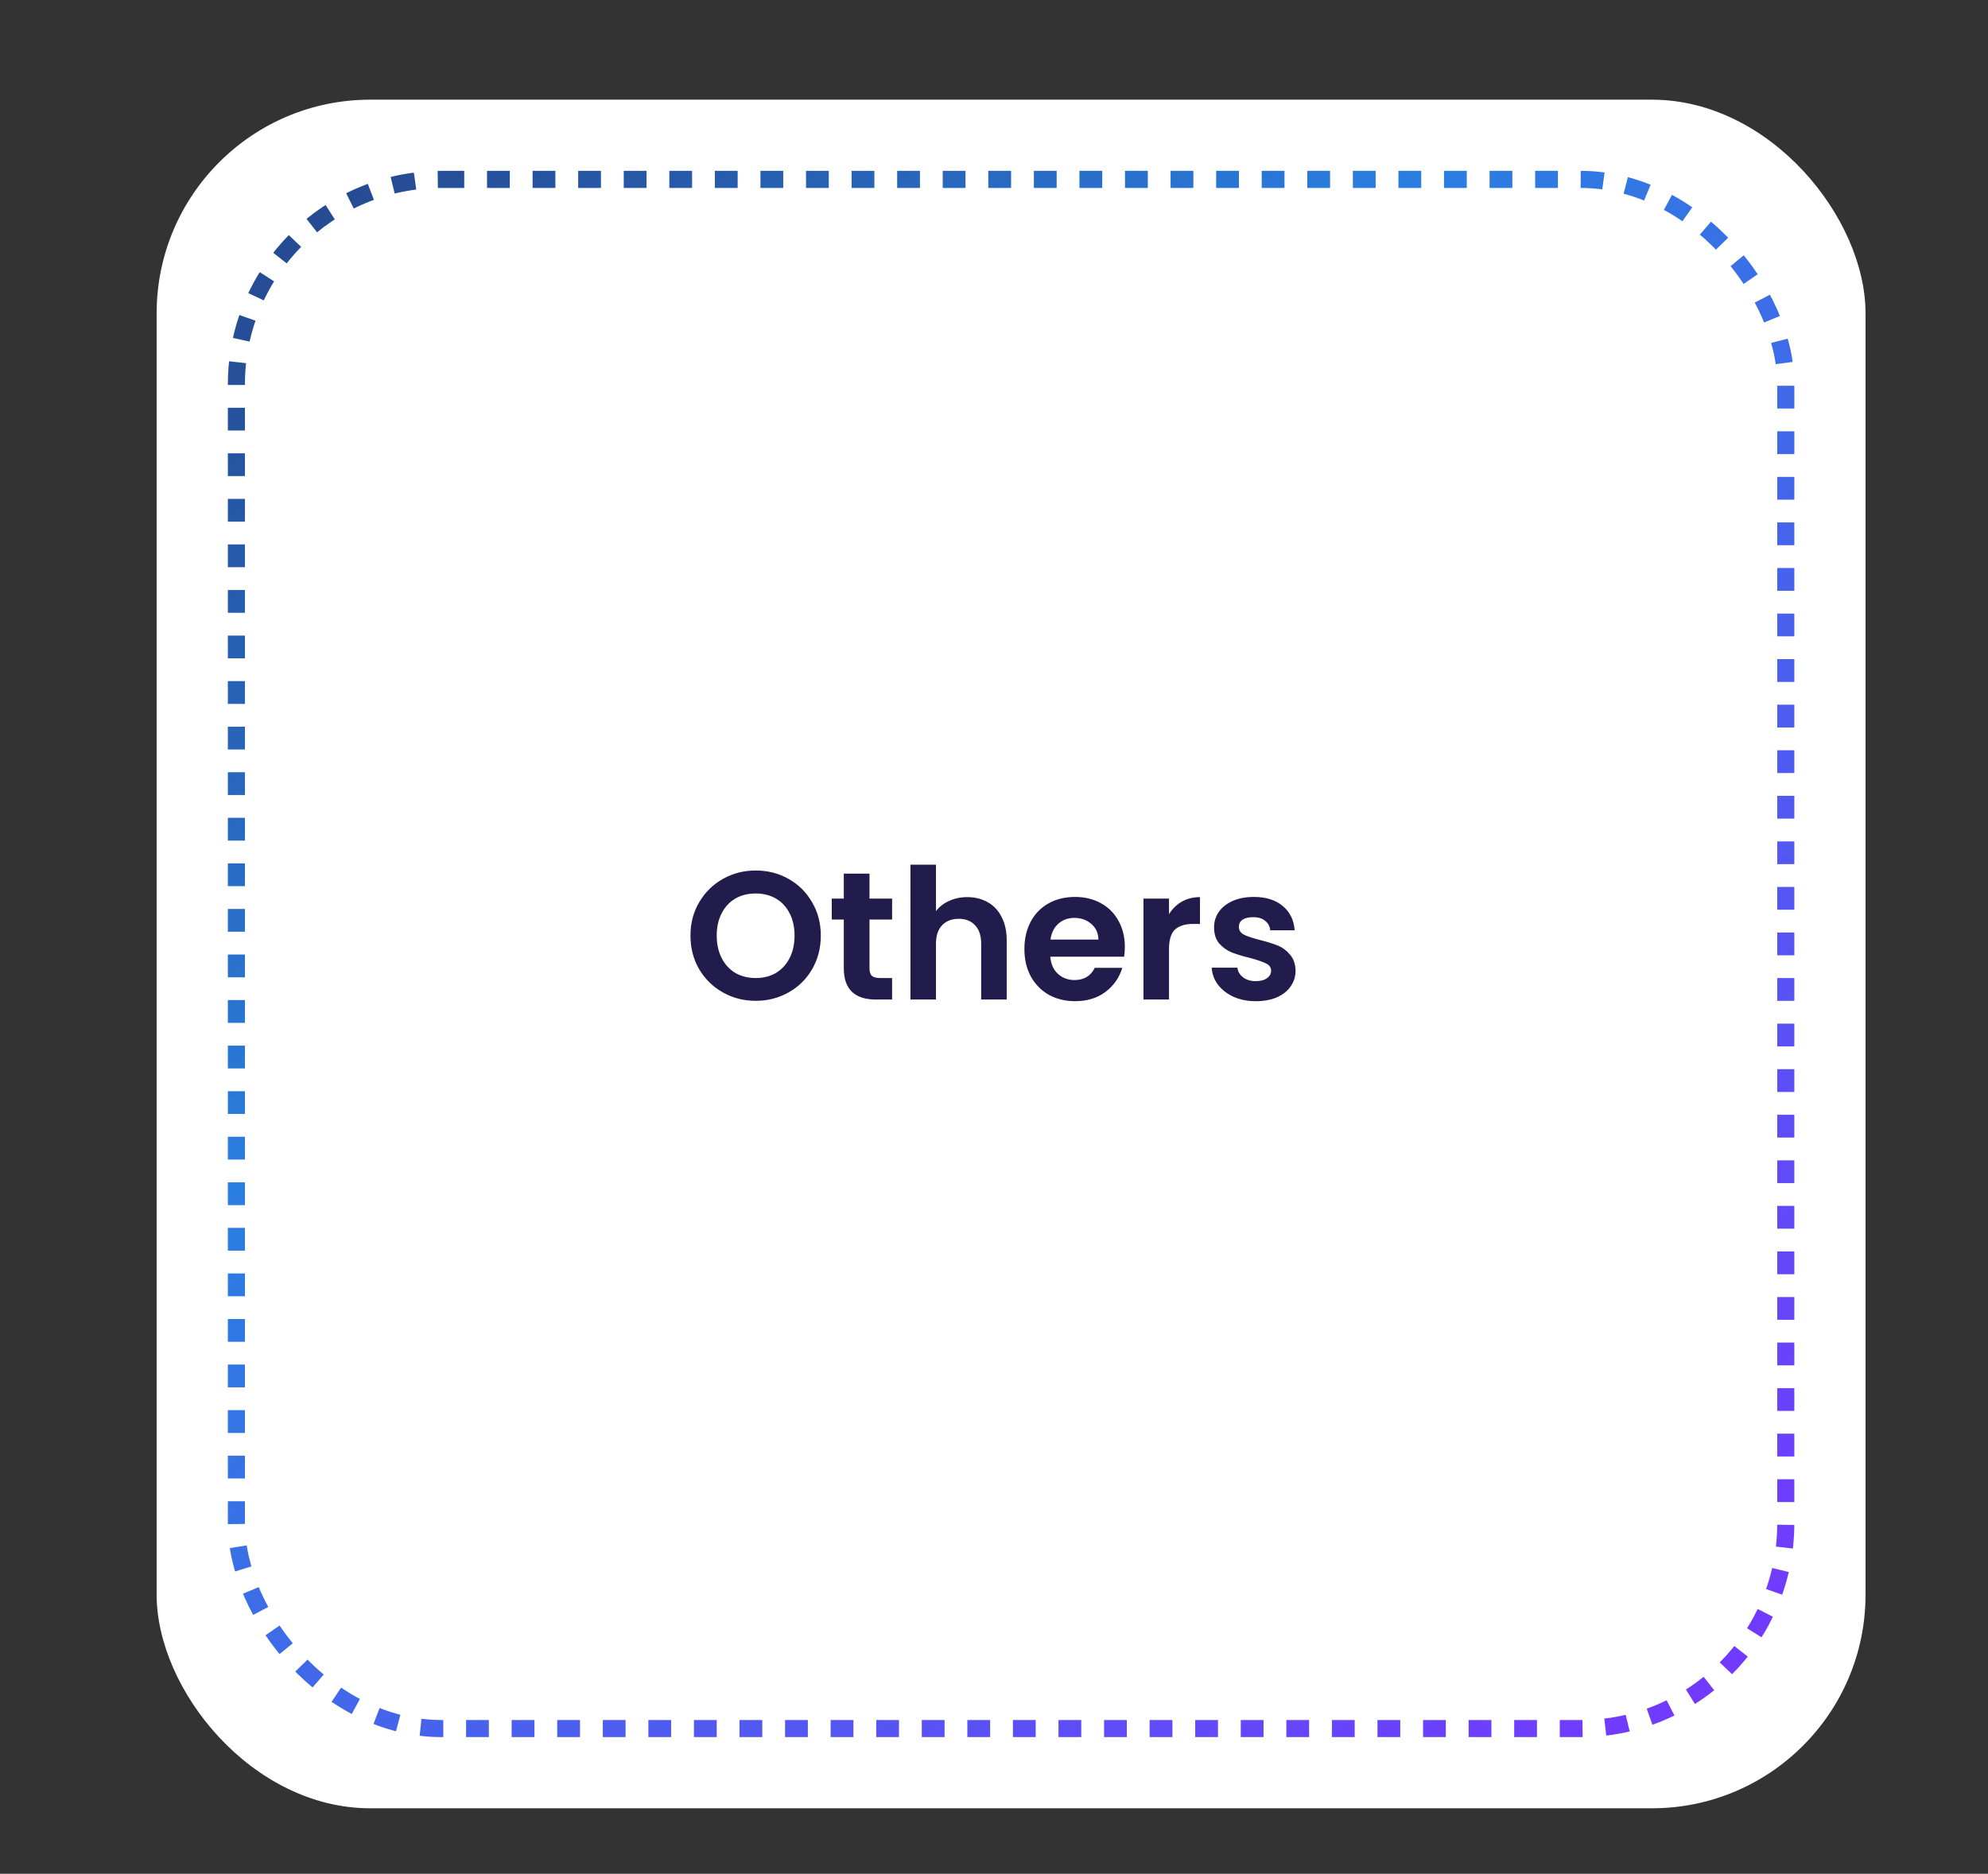
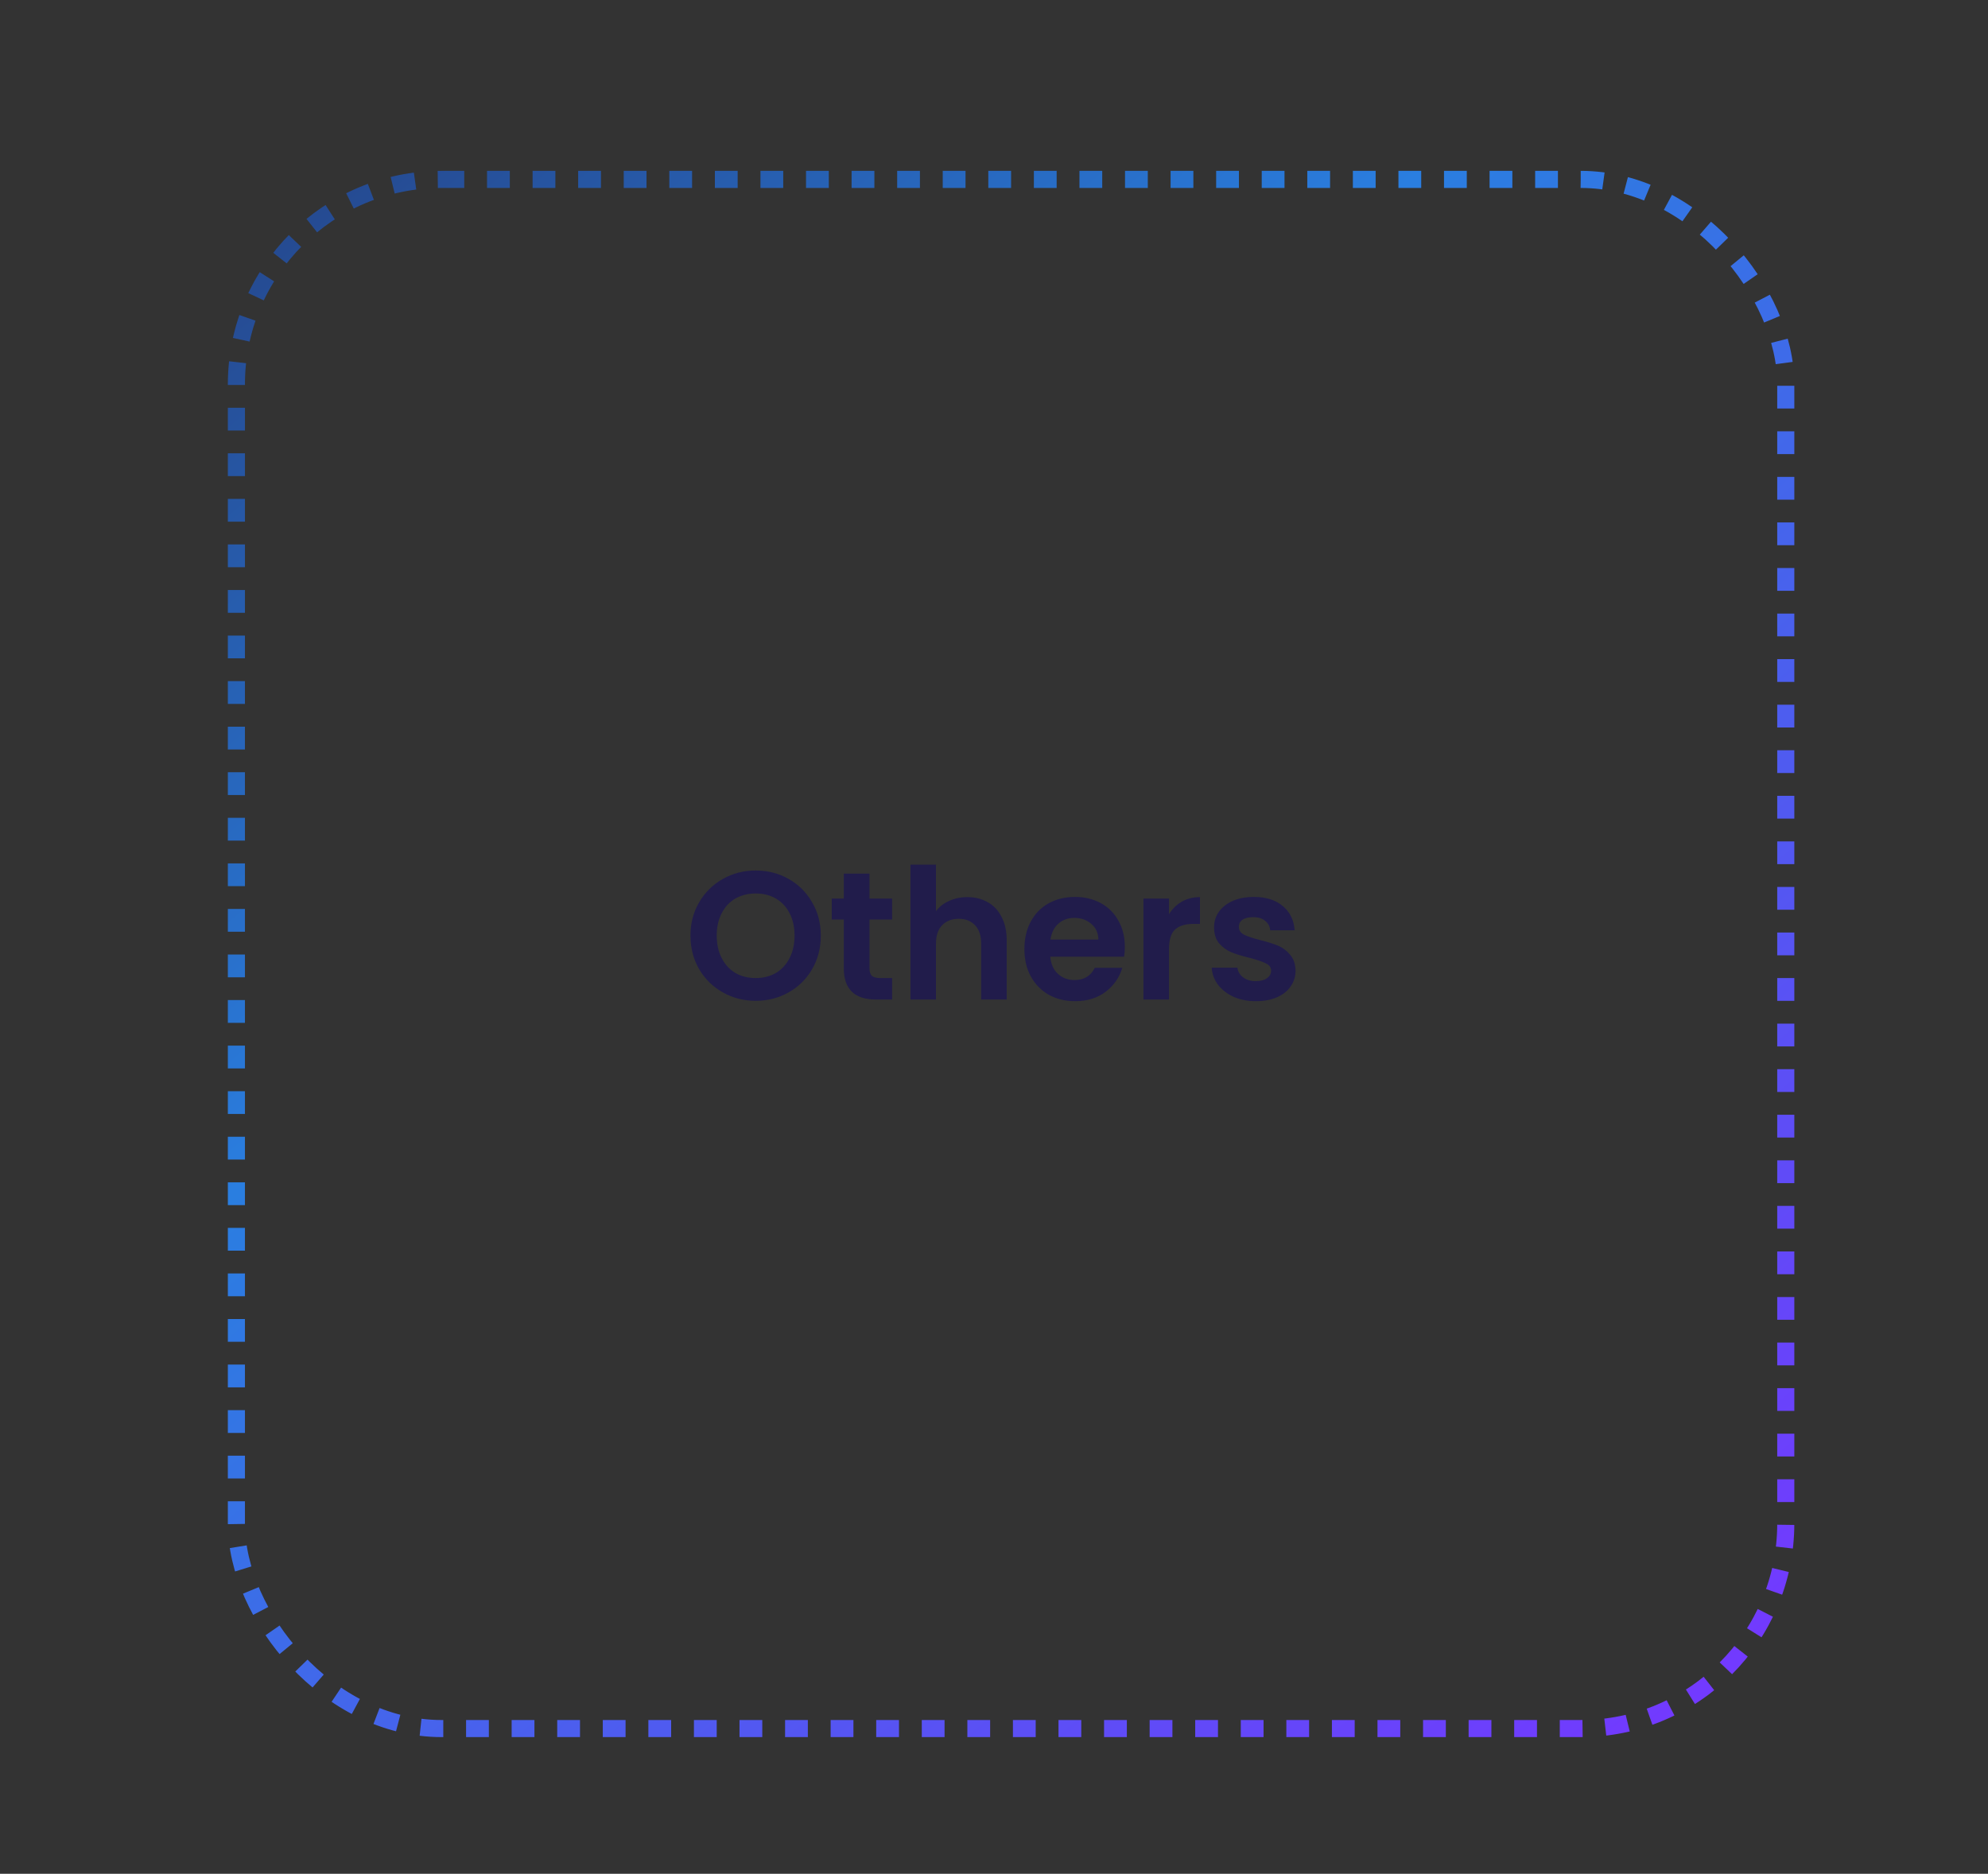
<svg xmlns="http://www.w3.org/2000/svg" width="698" height="658" fill="none">
  <rect width="100%" height="100%" fill="#333333" stroke="none" />
-   <rect width="600" height="600" x="55" y="35" fill="#fff" rx="75" />
  <path fill="#211C4B" d="M265.34 351.448c-4.182 0-8.022-.981-11.52-2.944-3.499-1.963-6.272-4.672-8.32-8.128-2.048-3.499-3.072-7.445-3.072-11.84 0-4.352 1.024-8.256 3.072-11.712 2.048-3.499 4.821-6.229 8.32-8.192 3.498-1.963 7.338-2.944 11.52-2.944 4.224 0 8.064.981 11.52 2.944 3.498 1.963 6.25 4.693 8.256 8.192 2.048 3.456 3.072 7.36 3.072 11.712 0 4.395-1.024 8.341-3.072 11.84-2.006 3.456-4.758 6.165-8.256 8.128-3.499 1.963-7.339 2.944-11.52 2.944Zm0-8c2.688 0 5.056-.597 7.104-1.792 2.048-1.237 3.648-2.987 4.8-5.248 1.152-2.261 1.728-4.885 1.728-7.872s-.576-5.589-1.728-7.808c-1.152-2.261-2.752-3.989-4.8-5.184-2.048-1.195-4.416-1.792-7.104-1.792-2.688 0-5.078.597-7.168 1.792-2.048 1.195-3.648 2.923-4.8 5.184-1.152 2.219-1.728 4.821-1.728 7.808s.576 5.611 1.728 7.872c1.152 2.261 2.752 4.011 4.8 5.248 2.09 1.195 4.48 1.792 7.168 1.792Zm39.946-20.544v17.152c0 1.195.277 2.069.832 2.624.597.512 1.578.768 2.944.768h4.16V351h-5.632c-7.552 0-11.328-3.669-11.328-11.008v-17.088h-4.224v-7.36h4.224v-8.768h9.024v8.768h7.936v7.36h-7.936Zm34.348-7.872c2.688 0 5.077.597 7.168 1.792 2.091 1.152 3.712 2.88 4.864 5.184 1.195 2.261 1.792 4.992 1.792 8.192V351h-8.96v-19.584c0-2.816-.704-4.971-2.112-6.464-1.408-1.536-3.328-2.304-5.76-2.304-2.475 0-4.437.768-5.888 2.304-1.408 1.493-2.112 3.648-2.112 6.464V351h-8.96v-47.36h8.96v16.32c1.152-1.536 2.688-2.731 4.608-3.584 1.92-.896 4.053-1.344 6.4-1.344Zm55.305 17.472c0 1.28-.086 2.432-.256 3.456h-25.92c.213 2.56 1.109 4.565 2.688 6.016 1.578 1.451 3.52 2.176 5.824 2.176 3.328 0 5.696-1.429 7.104-4.288h9.664c-1.024 3.413-2.987 6.229-5.888 8.448-2.902 2.176-6.464 3.264-10.688 3.264-3.414 0-6.486-.747-9.216-2.24-2.688-1.536-4.8-3.691-6.336-6.464-1.494-2.773-2.241-5.973-2.241-9.6 0-3.669.747-6.891 2.241-9.664 1.493-2.773 3.584-4.907 6.272-6.4 2.688-1.493 5.781-2.24 9.28-2.24 3.37 0 6.378.725 9.024 2.176 2.688 1.451 4.757 3.52 6.208 6.208 1.493 2.645 2.24 5.696 2.24 9.152Zm-9.28-2.56c-.043-2.304-.875-4.139-2.496-5.504-1.622-1.408-3.606-2.112-5.952-2.112-2.219 0-4.096.683-5.632 2.048-1.494 1.323-2.411 3.179-2.752 5.568h16.832Zm24.78-8.896c1.152-1.877 2.645-3.349 4.48-4.416 1.877-1.067 4.01-1.6 6.4-1.6v9.408h-2.368c-2.816 0-4.95.661-6.4 1.984-1.408 1.323-2.112 3.627-2.112 6.912V351h-8.96v-35.456h8.96v5.504Zm30.483 30.528c-2.902 0-5.504-.512-7.808-1.536-2.304-1.067-4.139-2.496-5.504-4.288-1.323-1.792-2.048-3.776-2.176-5.952h9.024c.17 1.365.832 2.496 1.984 3.392 1.194.896 2.666 1.344 4.416 1.344 1.706 0 3.029-.341 3.968-1.024.981-.683 1.472-1.557 1.472-2.624 0-1.152-.598-2.005-1.792-2.56-1.152-.597-3.008-1.237-5.568-1.92-2.646-.64-4.822-1.301-6.528-1.984-1.664-.683-3.115-1.728-4.352-3.136-1.195-1.408-1.792-3.307-1.792-5.696 0-1.963.554-3.755 1.664-5.376 1.152-1.621 2.773-2.901 4.864-3.84 2.133-.939 4.629-1.408 7.488-1.408 4.224 0 7.594 1.067 10.112 3.2 2.517 2.091 3.904 4.928 4.16 8.512h-8.576c-.128-1.408-.726-2.517-1.792-3.328-1.024-.853-2.411-1.28-4.16-1.28-1.622 0-2.88.299-3.776.896-.854.597-1.28 1.429-1.28 2.496 0 1.195.597 2.112 1.792 2.752 1.194.597 3.05 1.216 5.568 1.856 2.56.64 4.672 1.301 6.336 1.984 1.664.683 3.093 1.749 4.288 3.2 1.237 1.408 1.877 3.285 1.92 5.632 0 2.048-.576 3.883-1.728 5.504-1.11 1.621-2.731 2.901-4.864 3.84-2.091.896-4.544 1.344-7.36 1.344Z" />
  <rect width="544" height="544" x="83" y="63" stroke="url(#a)" stroke-dasharray="8 8" stroke-width="6" rx="72" />
  <defs>
    <linearGradient id="a" x1="-48.7" x2="566.003" y1="-77.5" y2="638.412" gradientUnits="userSpaceOnUse">
      <stop stop-color="#211C4B" />
      <stop offset=".489" stop-color="#2A7EE0" />
      <stop offset=".992" stop-color="#7339FF" />
    </linearGradient>
  </defs>
</svg>